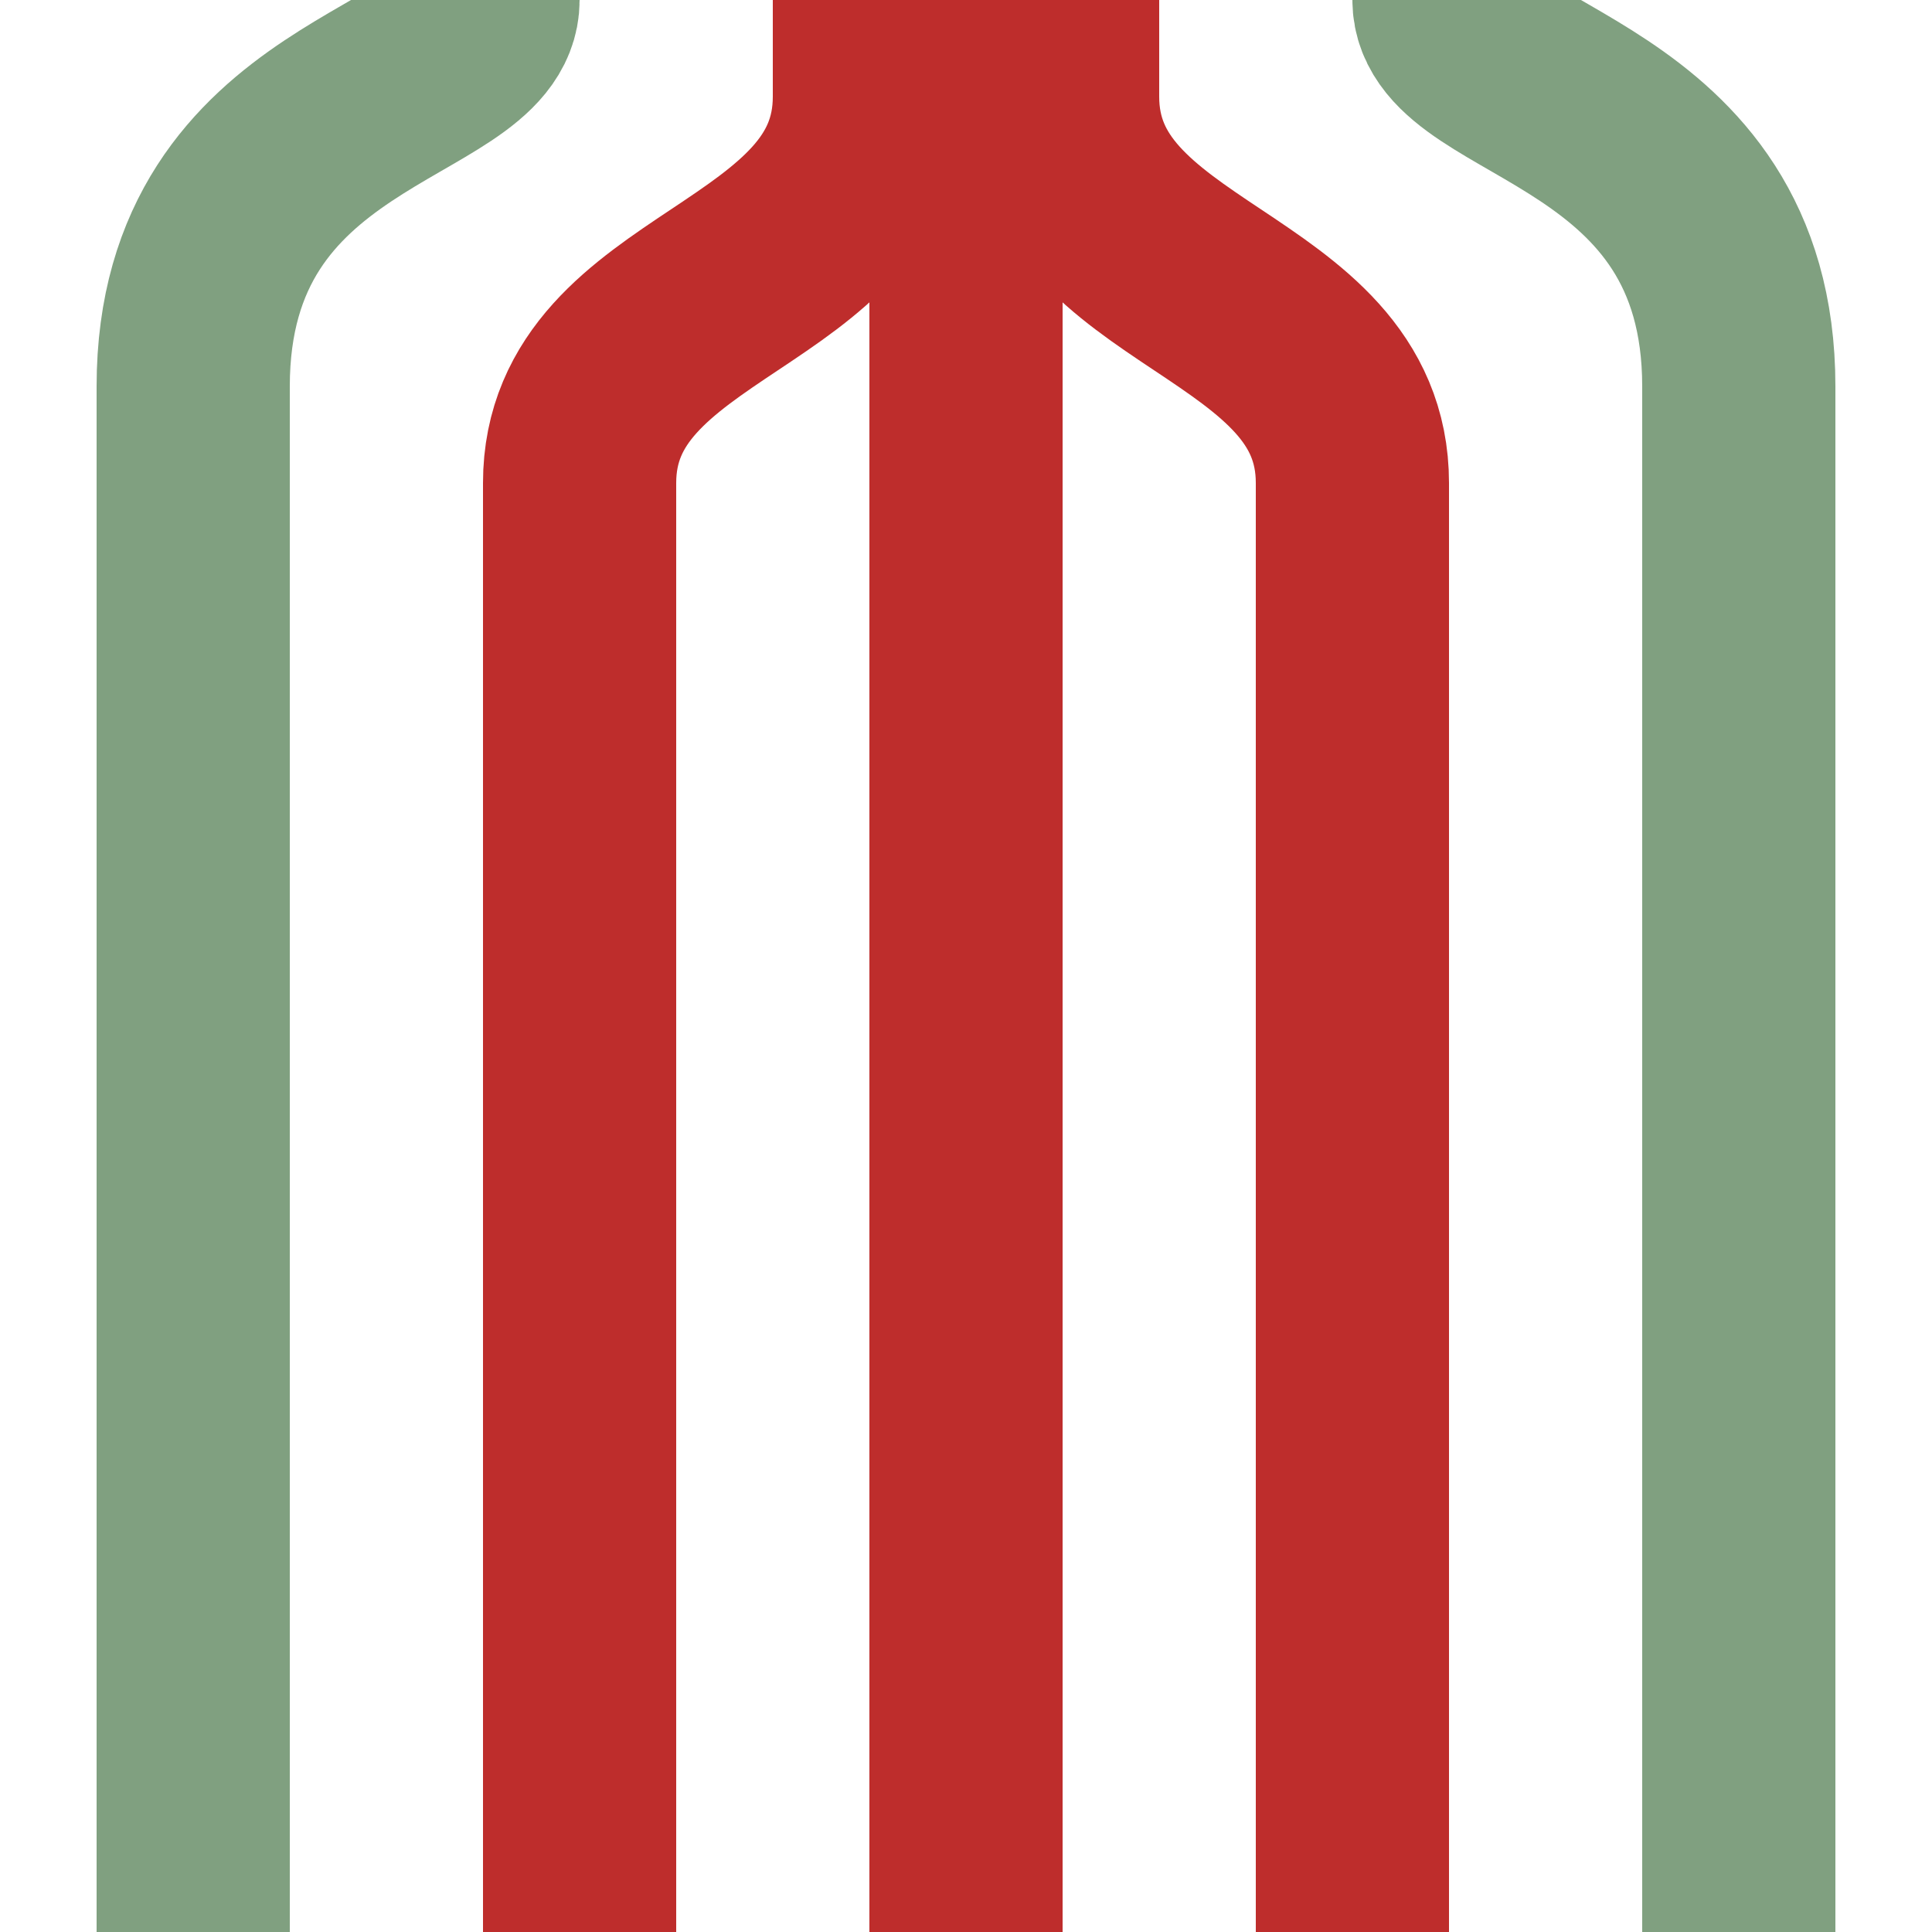
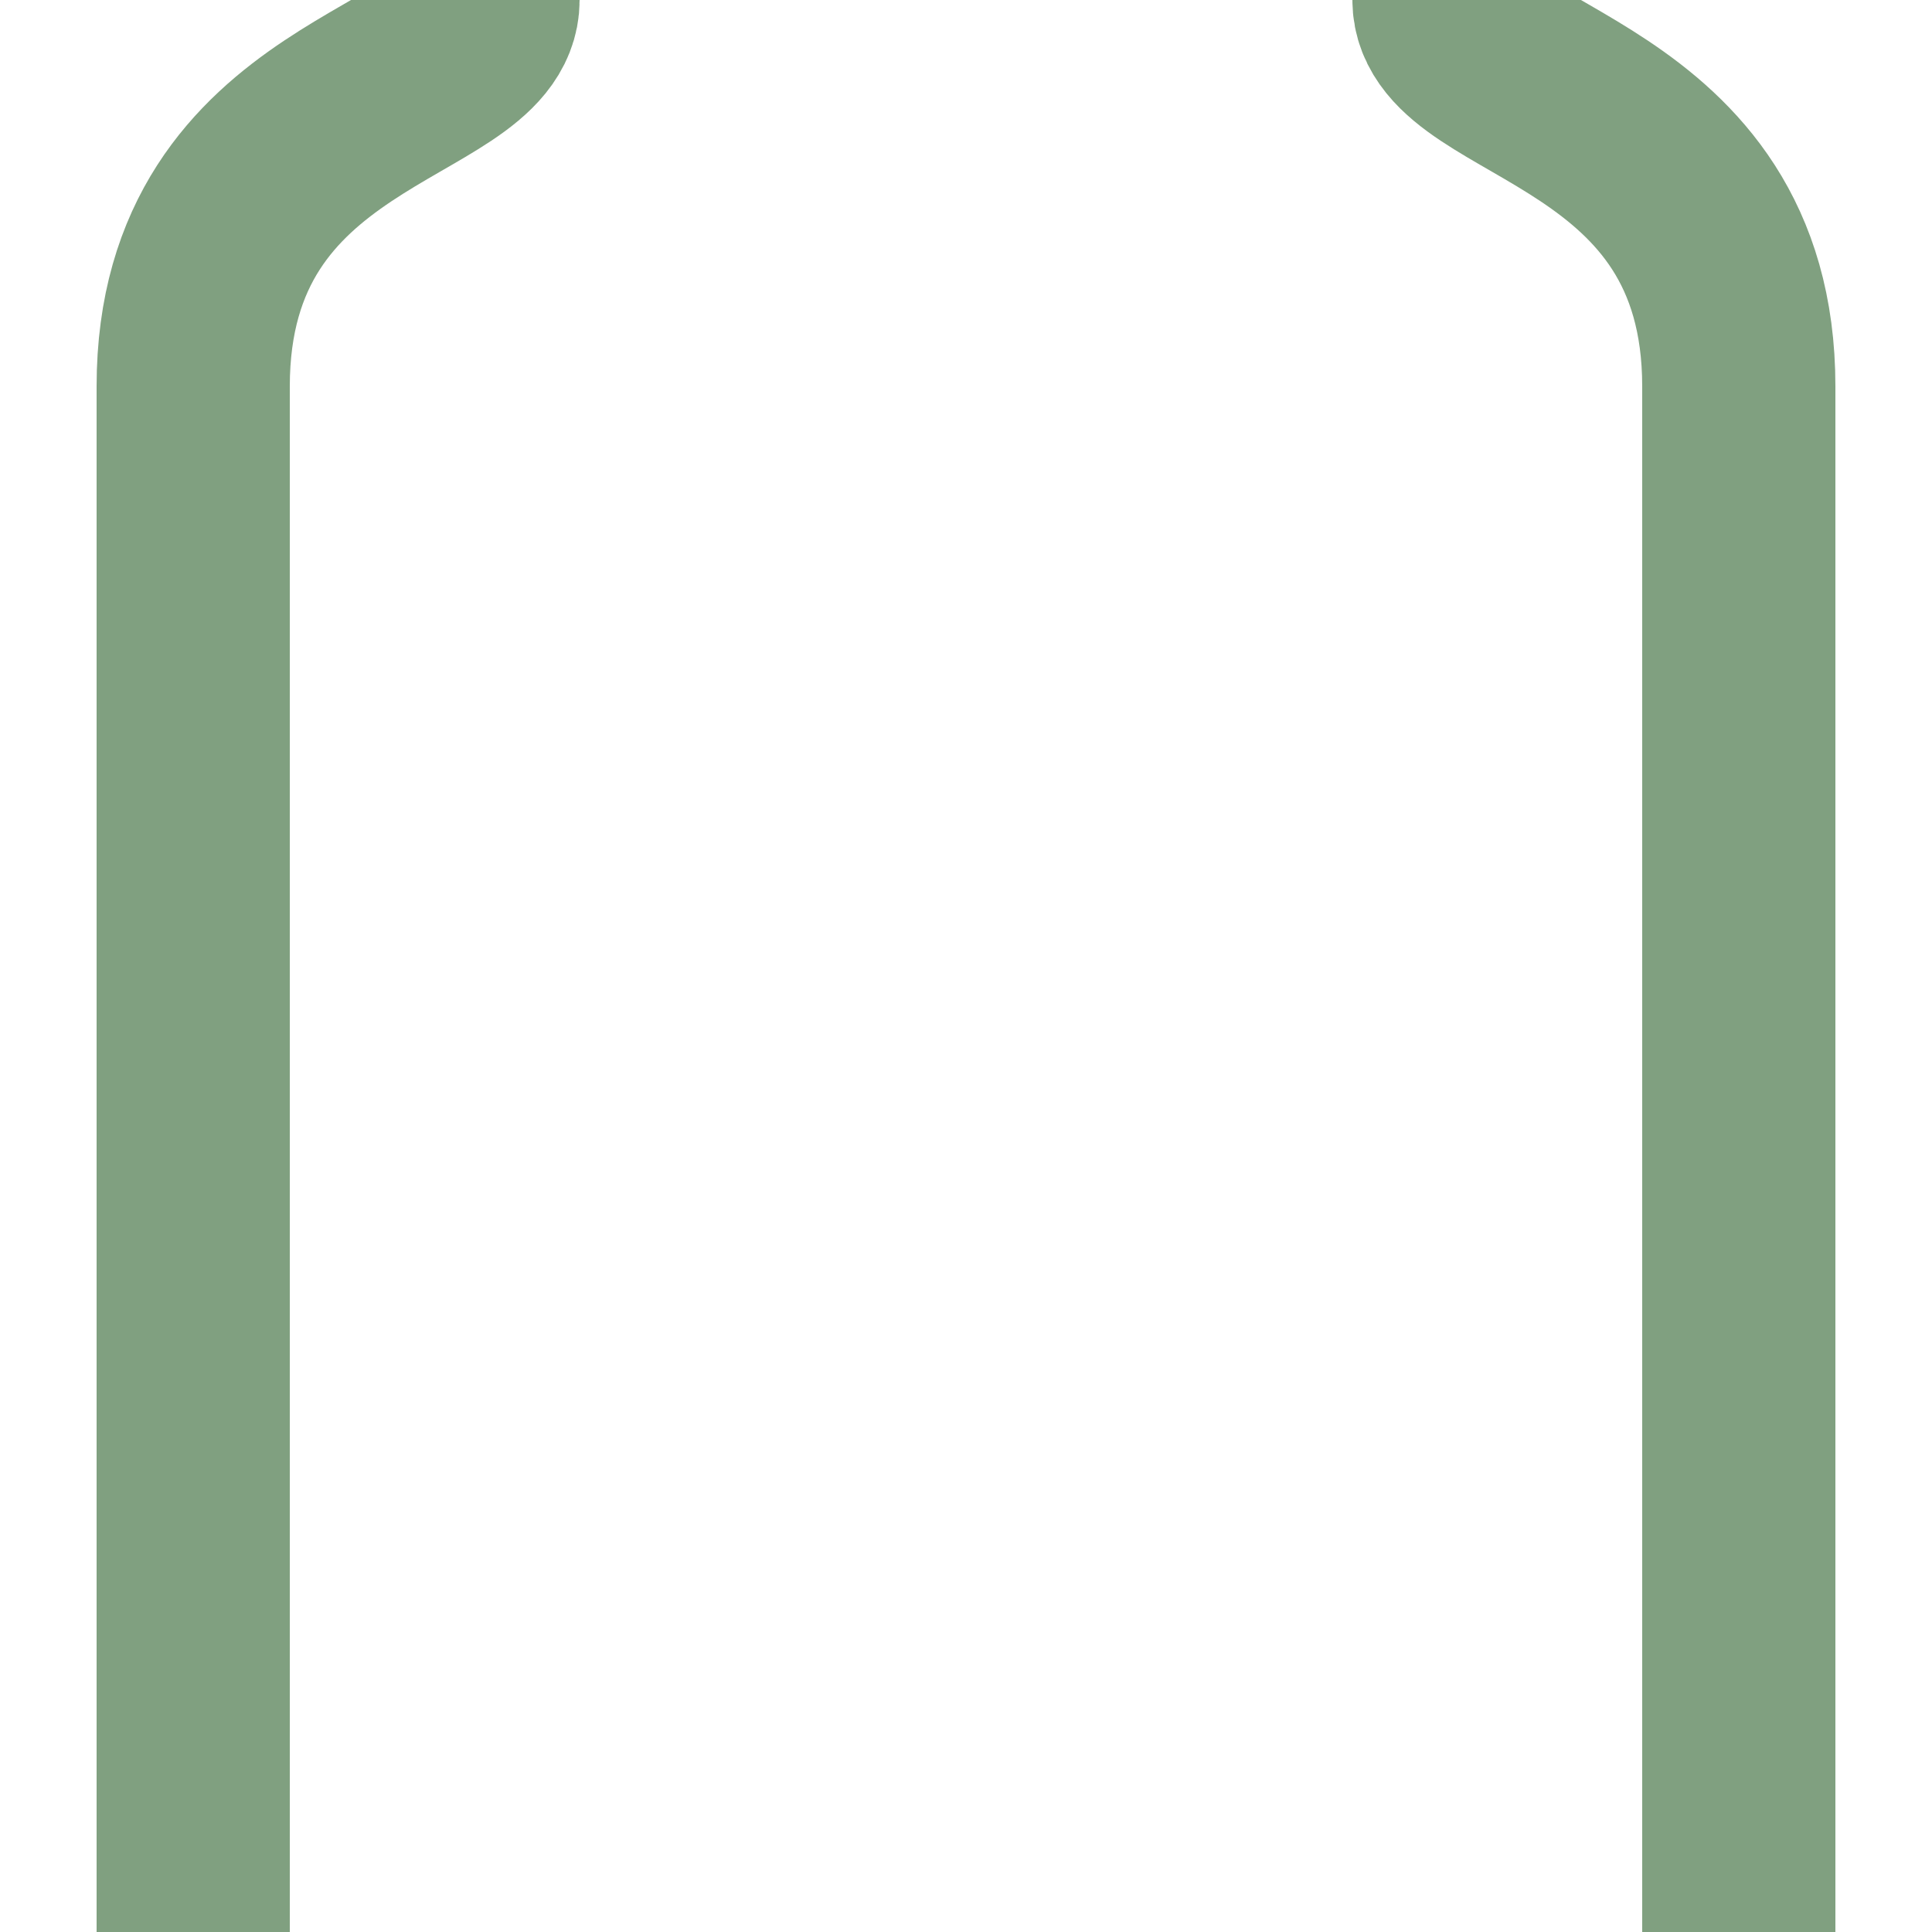
<svg xmlns="http://www.w3.org/2000/svg" width="500" height="500">
  <title>hYRDa</title>
  <g stroke-width="50" fill="none">
    <path d="M 125,0 C 125,25 50,25 50,100 V 500 M 375,0 C 375,25 450,25 450,100 V 500" stroke="#80a080" />
-     <path d="M 225,0 V 25 C 225,75 150,75 150,125 V 500 M 250,0 V 500 M 275,0 V 25 C 275,75 350,75 350,125 V 500" stroke="#be2d2c" />
  </g>
</svg>